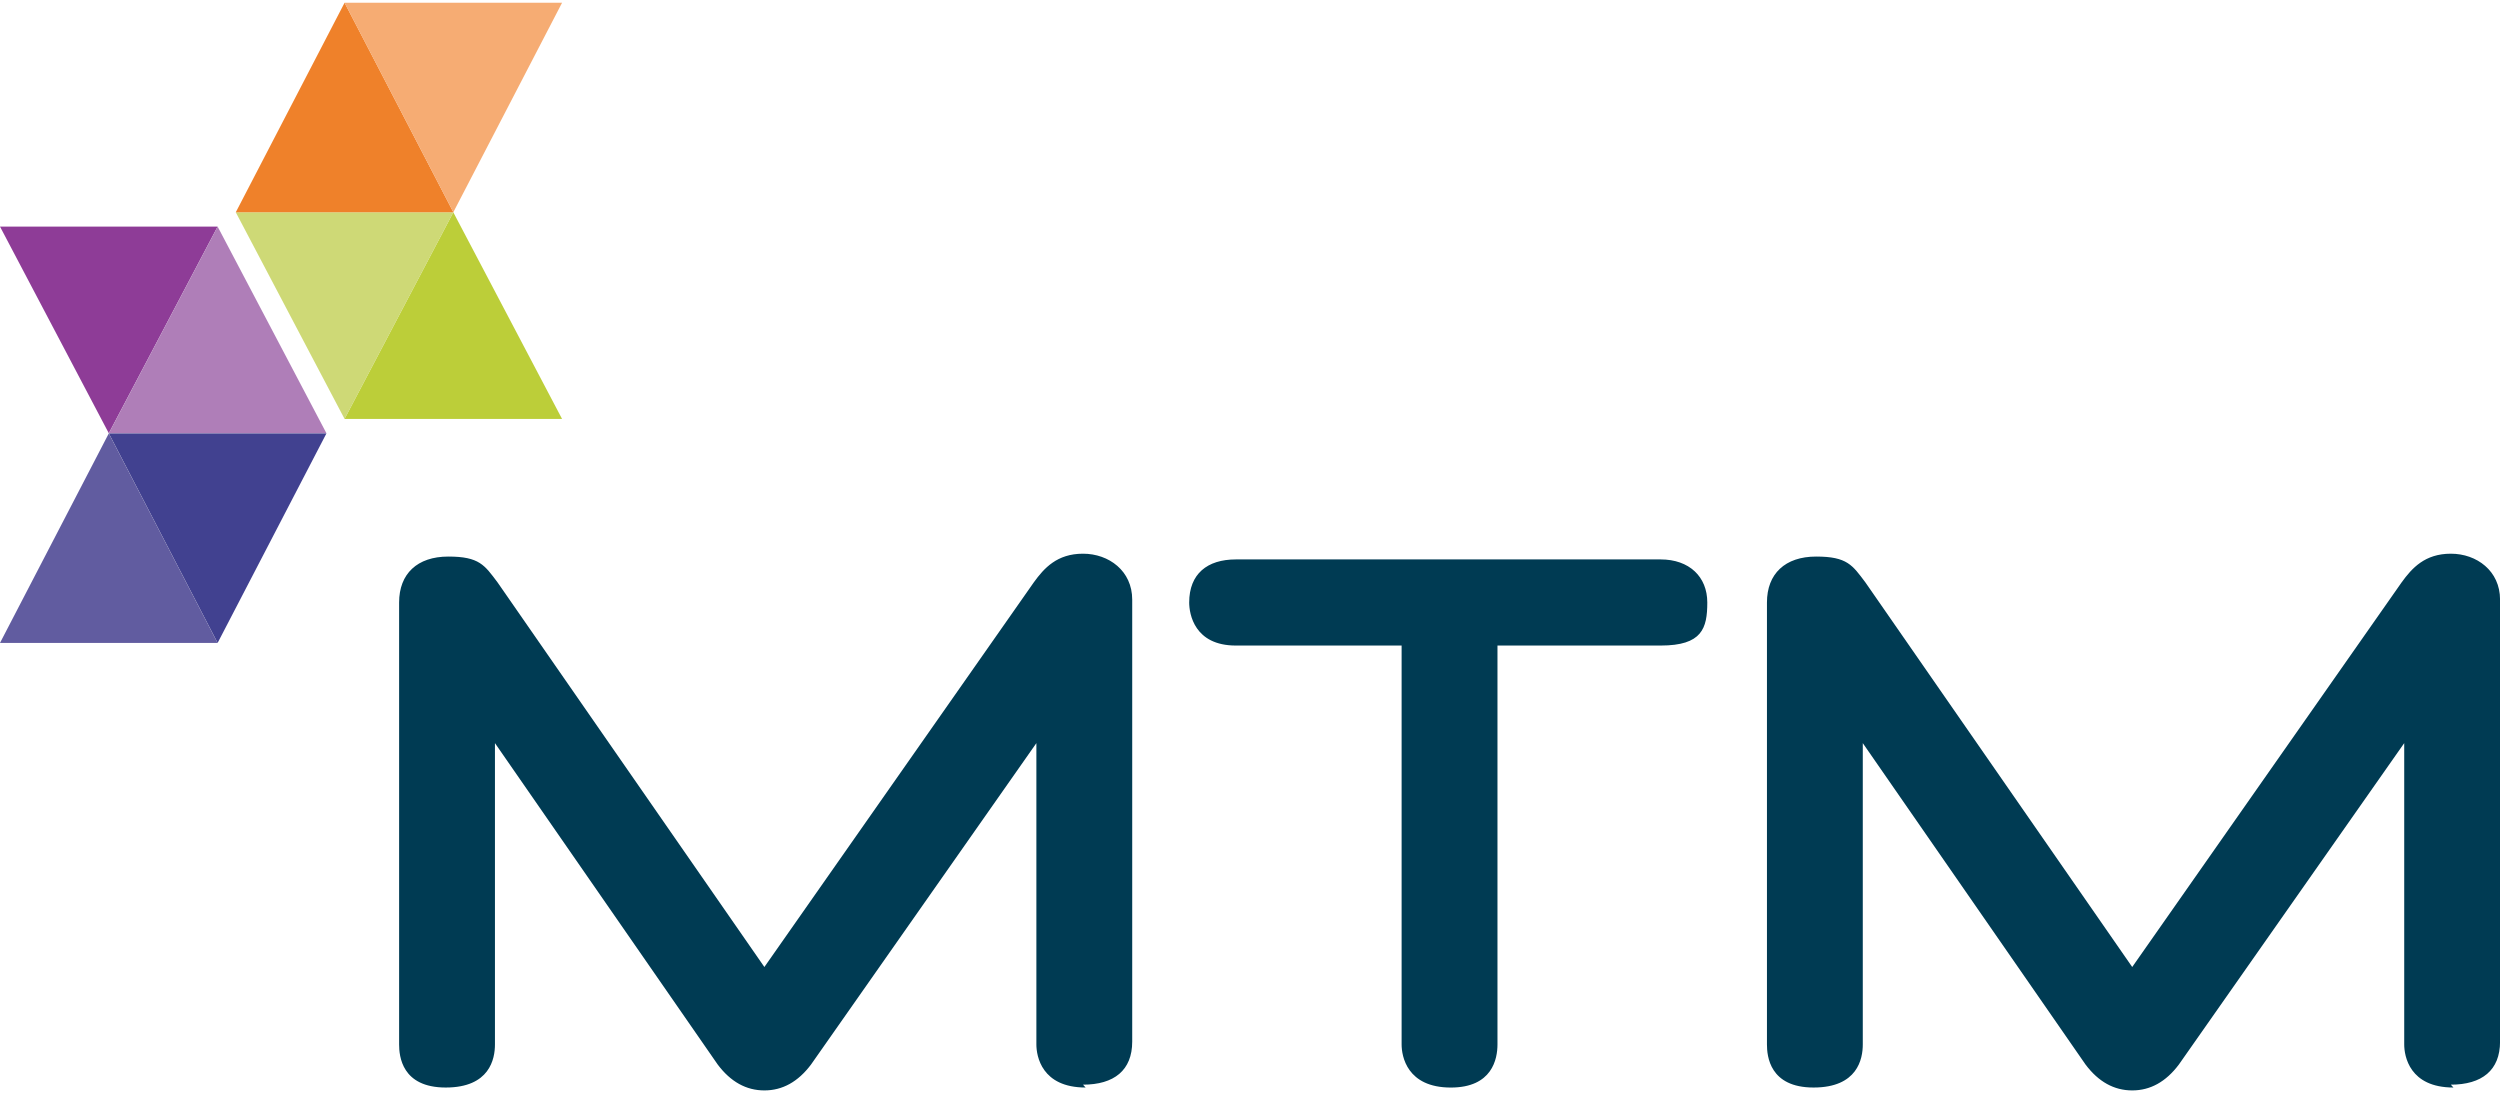
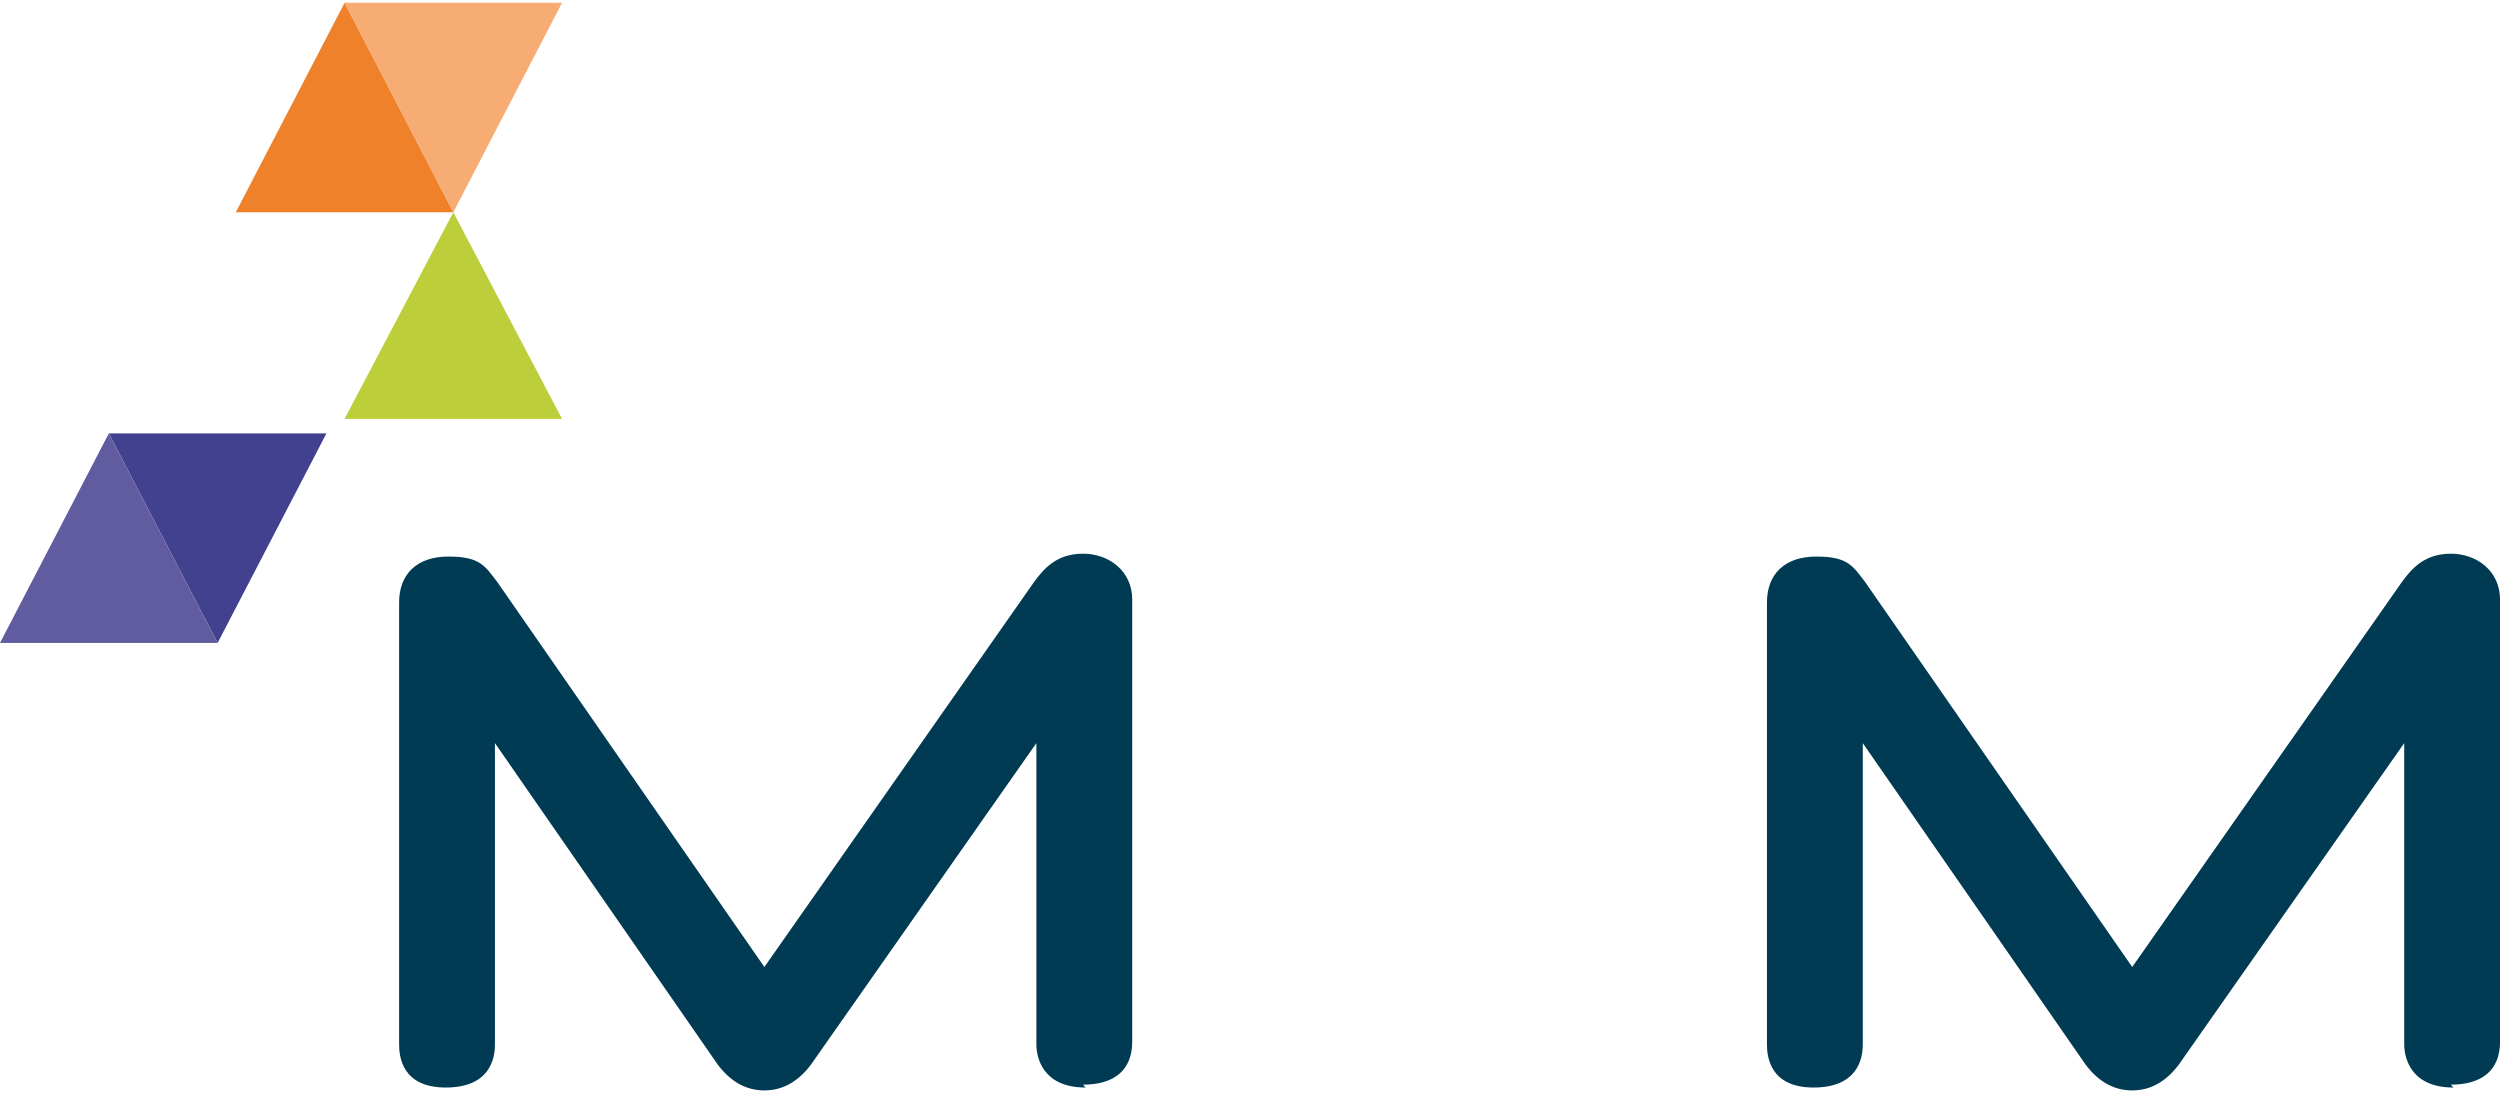
<svg xmlns="http://www.w3.org/2000/svg" width="96" height="42" viewBox="0 0 96 42" fill="none">
  <path d="M41.687 41.761C39.995 41.761 39.797 40.549 39.797 40.108V28.536L31.142 40.88C30.645 41.541 30.048 41.872 29.352 41.872C28.655 41.872 28.058 41.541 27.561 40.88L19.006 28.536V40.108C19.006 40.659 18.807 41.761 17.116 41.761C15.425 41.761 15.326 40.549 15.326 40.108V23.135C15.326 22.033 16.022 21.372 17.216 21.372C18.409 21.372 18.608 21.703 19.106 22.364L29.352 37.133L39.697 22.364C40.095 21.813 40.592 21.262 41.587 21.262C42.582 21.262 43.477 21.923 43.477 23.025V39.998C43.477 41.1 42.781 41.651 41.587 41.651L41.687 41.761Z" fill="#003B53" />
-   <path d="M55.712 41.762C54.021 41.762 53.822 40.549 53.822 40.109V24.789H47.456C45.864 24.789 45.665 23.576 45.665 23.136C45.665 22.034 46.361 21.482 47.456 21.482H63.77C64.864 21.482 65.56 22.144 65.56 23.136C65.56 24.128 65.361 24.789 63.77 24.789H57.503V40.109C57.503 40.66 57.304 41.762 55.712 41.762Z" fill="#003B53" />
  <path d="M94.212 41.761C92.52 41.761 92.322 40.549 92.322 40.108V28.536L83.667 40.88C83.17 41.541 82.573 41.872 81.877 41.872C81.18 41.872 80.583 41.541 80.086 40.88L71.531 28.536V40.108C71.531 40.659 71.332 41.761 69.641 41.761C67.95 41.761 67.851 40.549 67.851 40.108V23.135C67.851 22.033 68.547 21.372 69.741 21.372C70.934 21.372 71.133 21.703 71.631 22.364L81.877 37.133L92.222 22.364C92.62 21.813 93.117 21.262 94.112 21.262C95.107 21.262 96.002 21.923 96.002 23.025V39.998C96.002 41.1 95.306 41.651 94.112 41.651L94.212 41.761Z" fill="#003B53" />
-   <path d="M8.356 8.701L4.178 16.637L0 8.701H8.356Z" fill="#8E3C97" />
-   <path d="M12.535 16.637H4.179L8.357 8.701L12.535 16.637Z" fill="#AF7EB8" />
  <path d="M8.357 24.688L4.179 16.643H12.535L8.357 24.688Z" fill="#414190" />
  <path d="M0 24.688L4.178 16.643L8.356 24.688H0Z" fill="#615CA0" />
  <path d="M13.229 16.088L17.407 8.152L21.584 16.088H13.229Z" fill="#BCCE39" />
-   <path d="M9.054 8.152H17.41L13.232 16.088L9.054 8.152Z" fill="#CED976" />
  <path d="M13.232 0.105L17.41 8.151H9.054L13.232 0.105Z" fill="#EF812A" />
  <path d="M21.584 0.105L17.407 8.151L13.229 0.105H21.584Z" fill="#F6AC73" />
</svg>